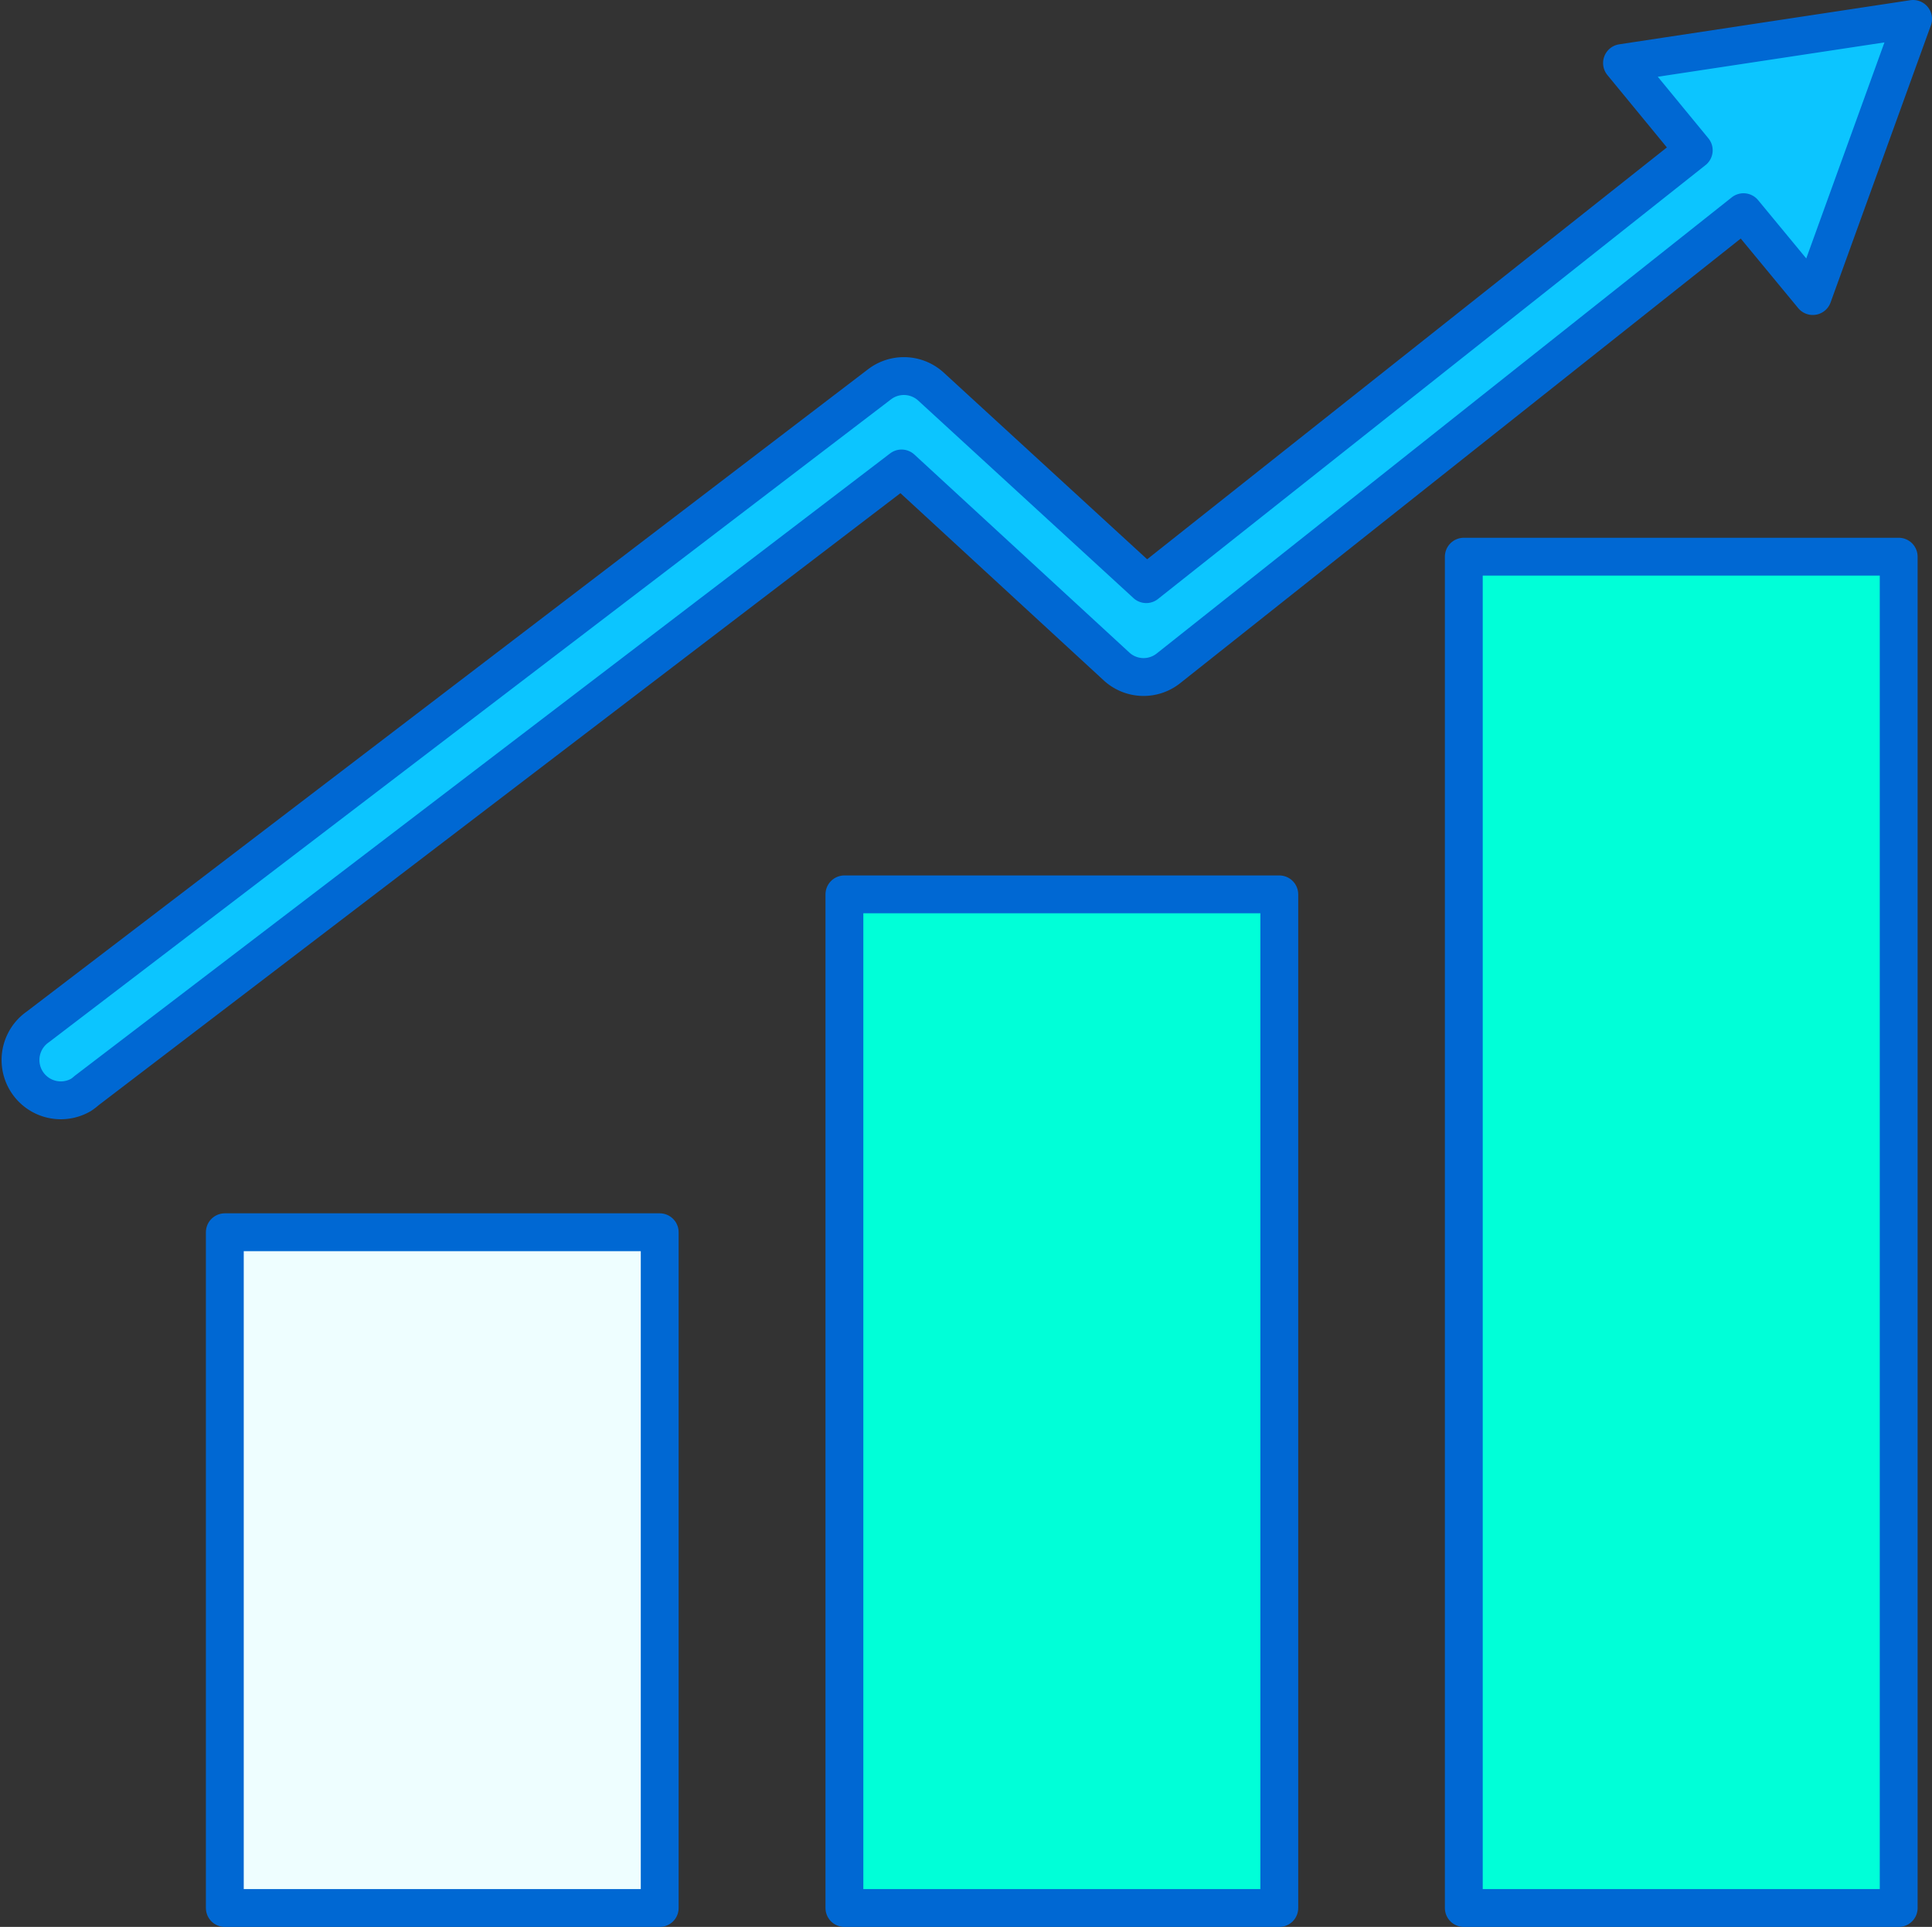
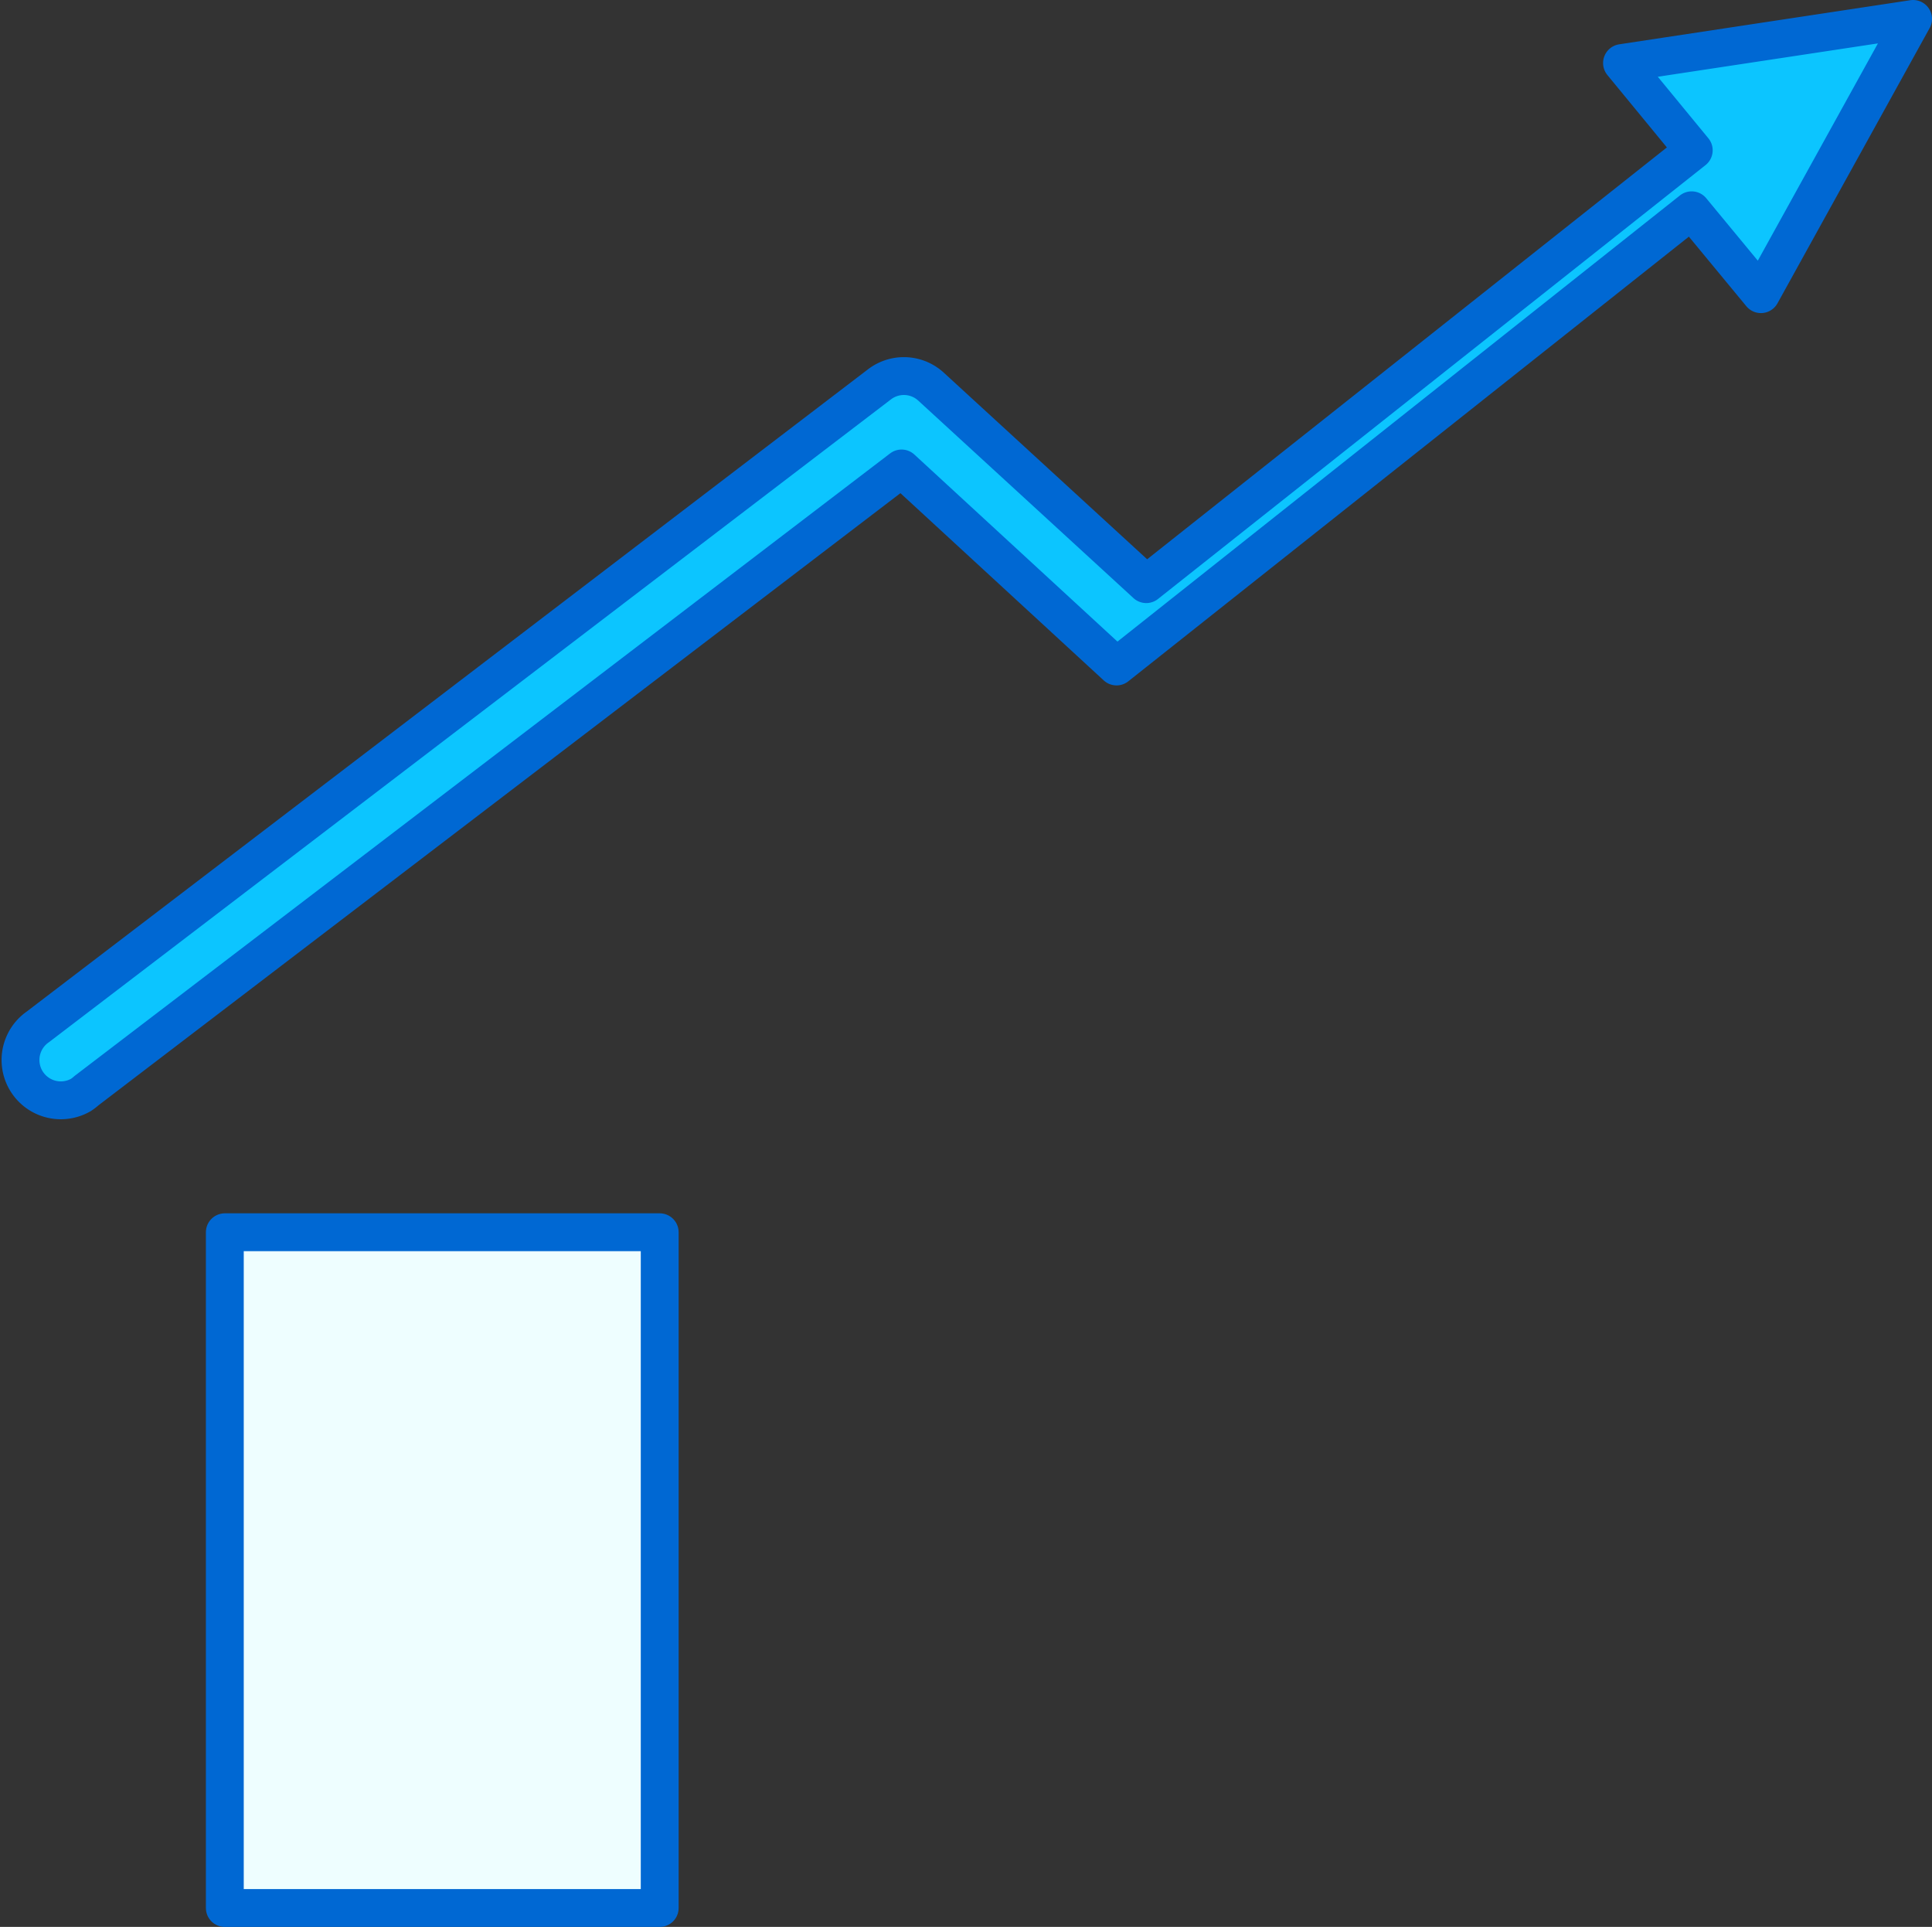
<svg xmlns="http://www.w3.org/2000/svg" viewBox="0 0 102.09 101.8">
  <rect x="0" y="0" width="102.09" height="101.8" fill="#333333" stroke="none" />
  <defs>
    <style>.cls-1{fill:#eefeff;}.cls-1,.cls-2,.cls-3{stroke:#0068d3;stroke-linecap:round;stroke-linejoin:round;stroke-width:2px;}.cls-2{fill:#00ffd8;}.cls-3{fill:#0cc5ff;}</style>
  </defs>
  <title>iconAtivo 37</title>
  <g id="Camada_2" data-name="Camada 2">
    <g id="Capa_1" data-name="Capa 1">
      <rect class="cls-1" x="11.88" y="65.1" width="22.98" height="35.7" />
-       <rect class="cls-2" x="44.62" y="47.25" width="22.98" height="53.55" />
-       <rect class="cls-2" x="77.35" y="29.41" width="22.98" height="71.39" />
-       <path class="cls-3" d="M59,35.21a2.11,2.11,0,0,0,2.74.1l30.39-24.1,3.66,4.43L101.09,1,85.71,3.33,89.5,7.94,60.57,30.86,49.19,20.42a2.12,2.12,0,0,0-2.71-.12L2,54.25a2.13,2.13,0,0,0,2.27,3.6,2.37,2.37,0,0,0,.3-.23L47.64,24.75Z" />
+       <path class="cls-3" d="M59,35.21l30.39-24.1,3.66,4.43L101.09,1,85.71,3.33,89.5,7.94,60.57,30.86,49.19,20.42a2.12,2.12,0,0,0-2.71-.12L2,54.25a2.13,2.13,0,0,0,2.27,3.6,2.37,2.37,0,0,0,.3-.23L47.64,24.75Z" />
    </g>
  </g>
</svg>